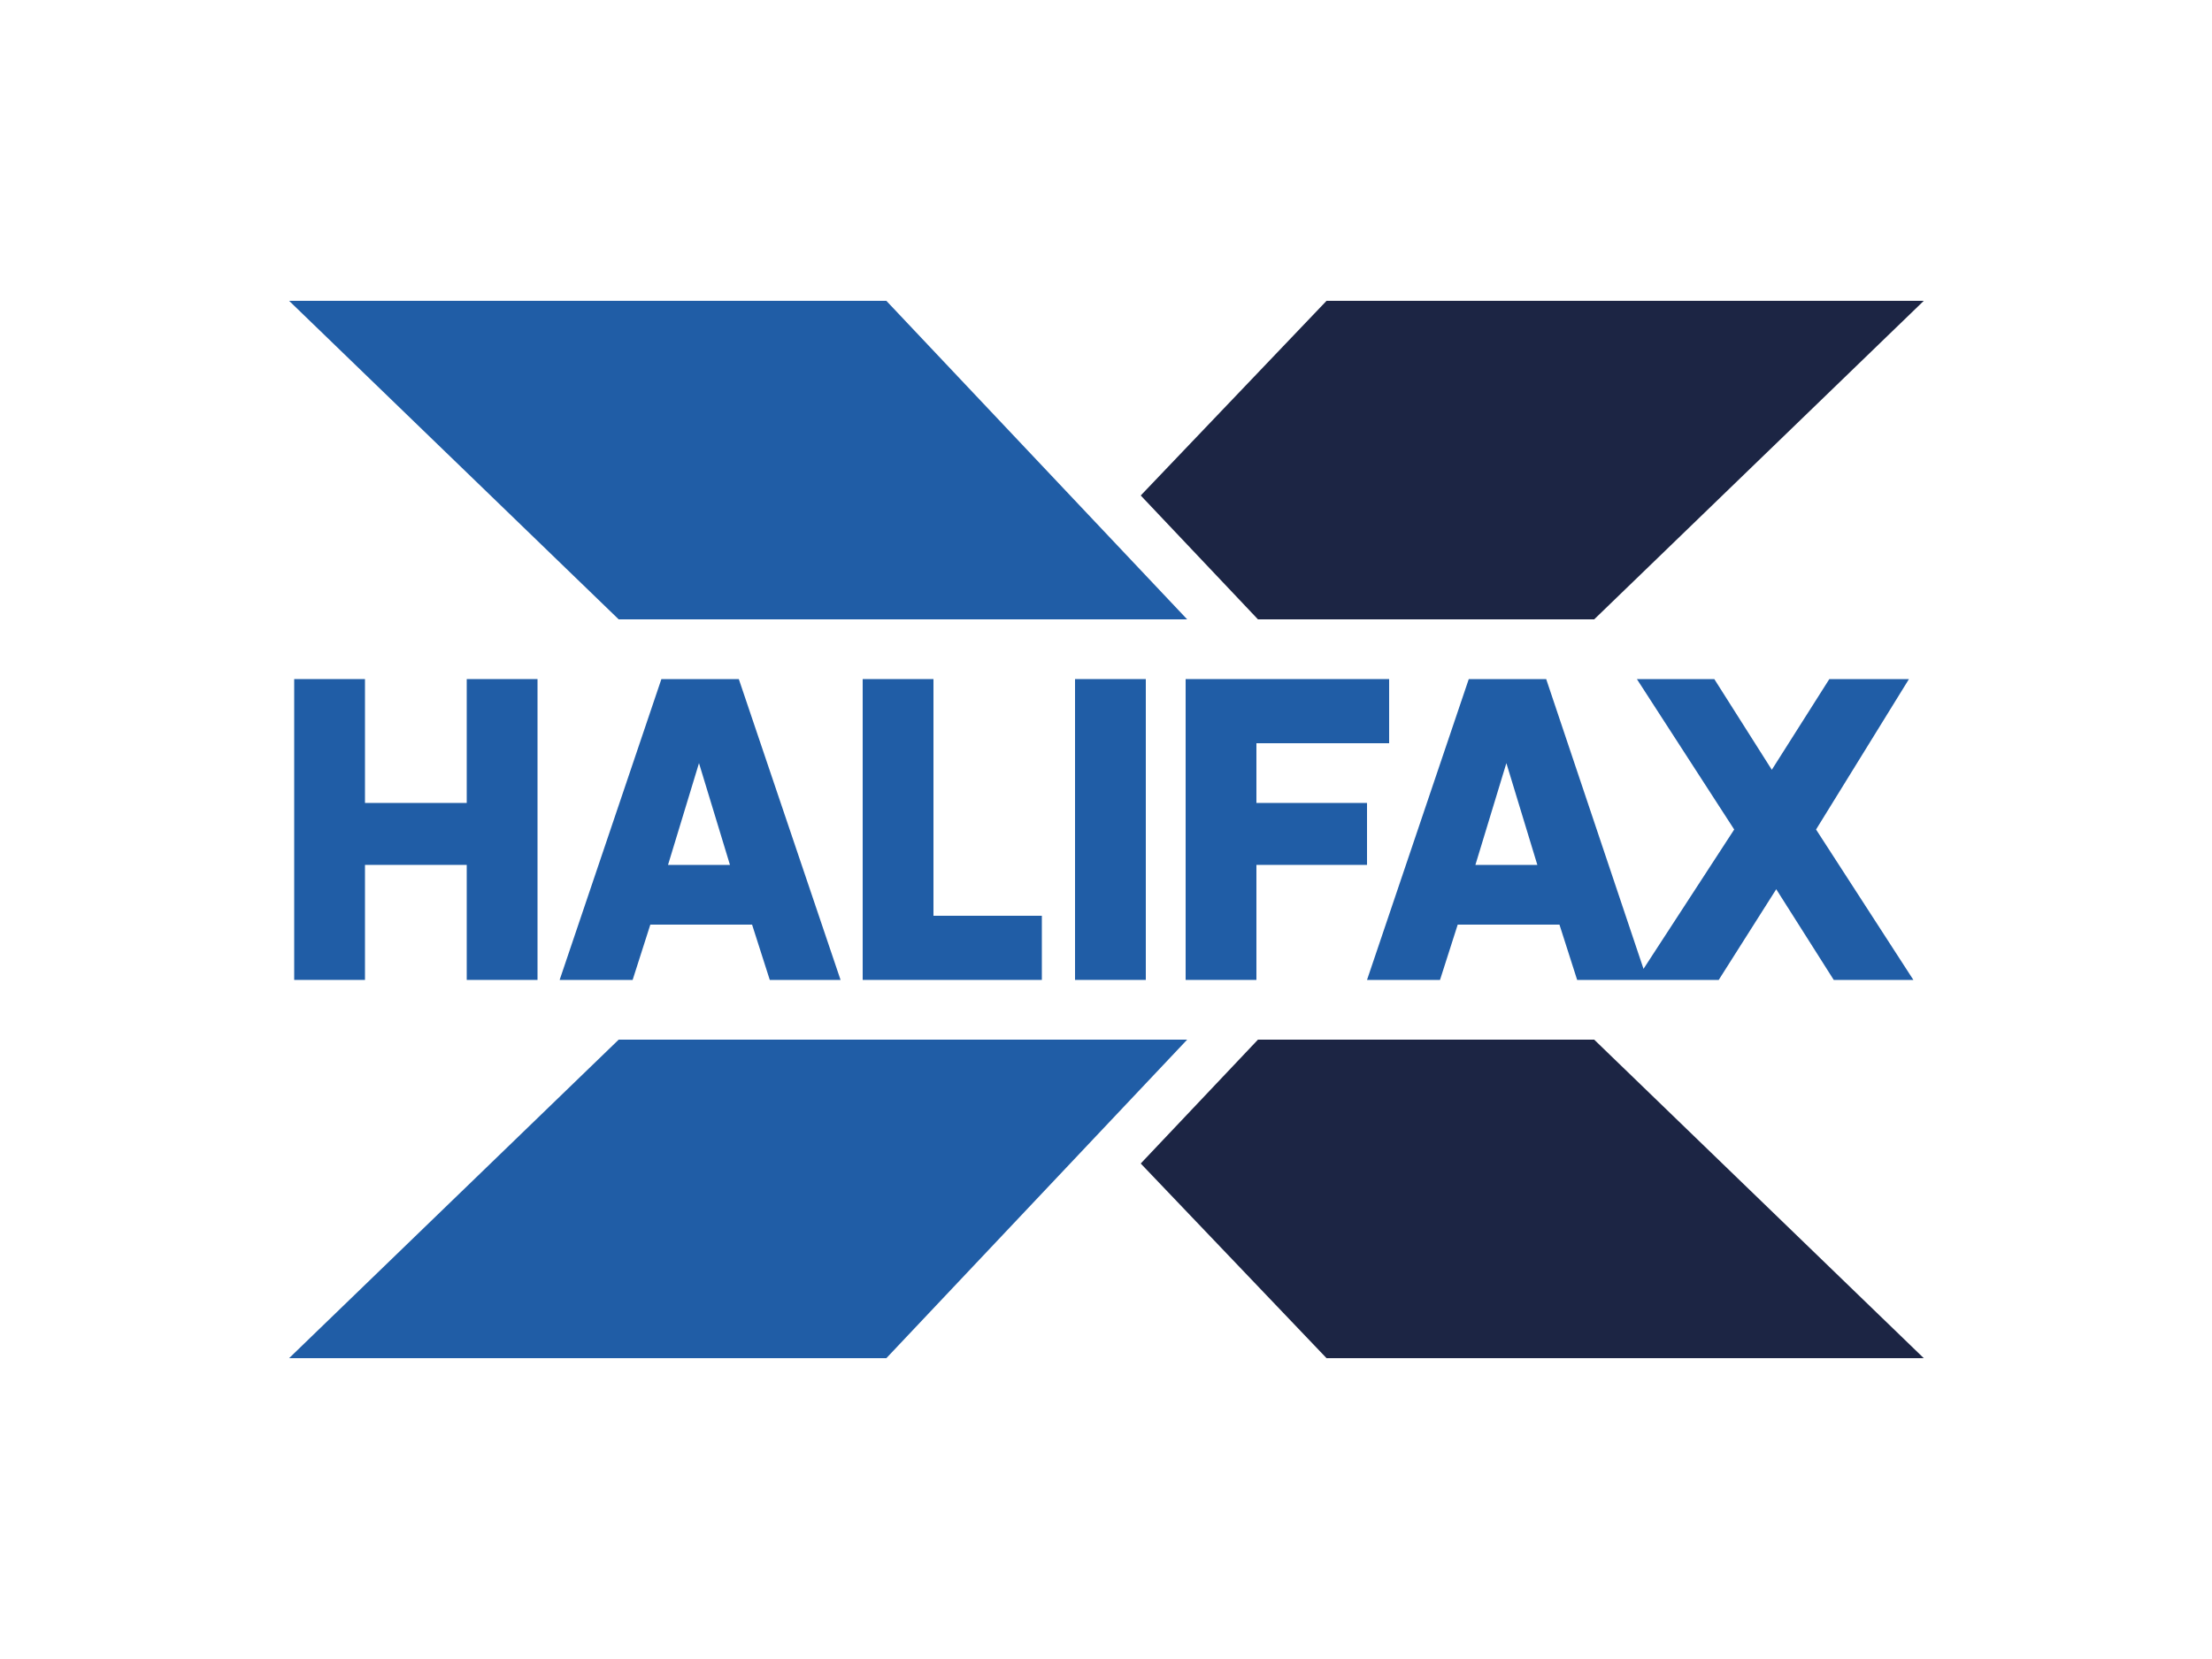
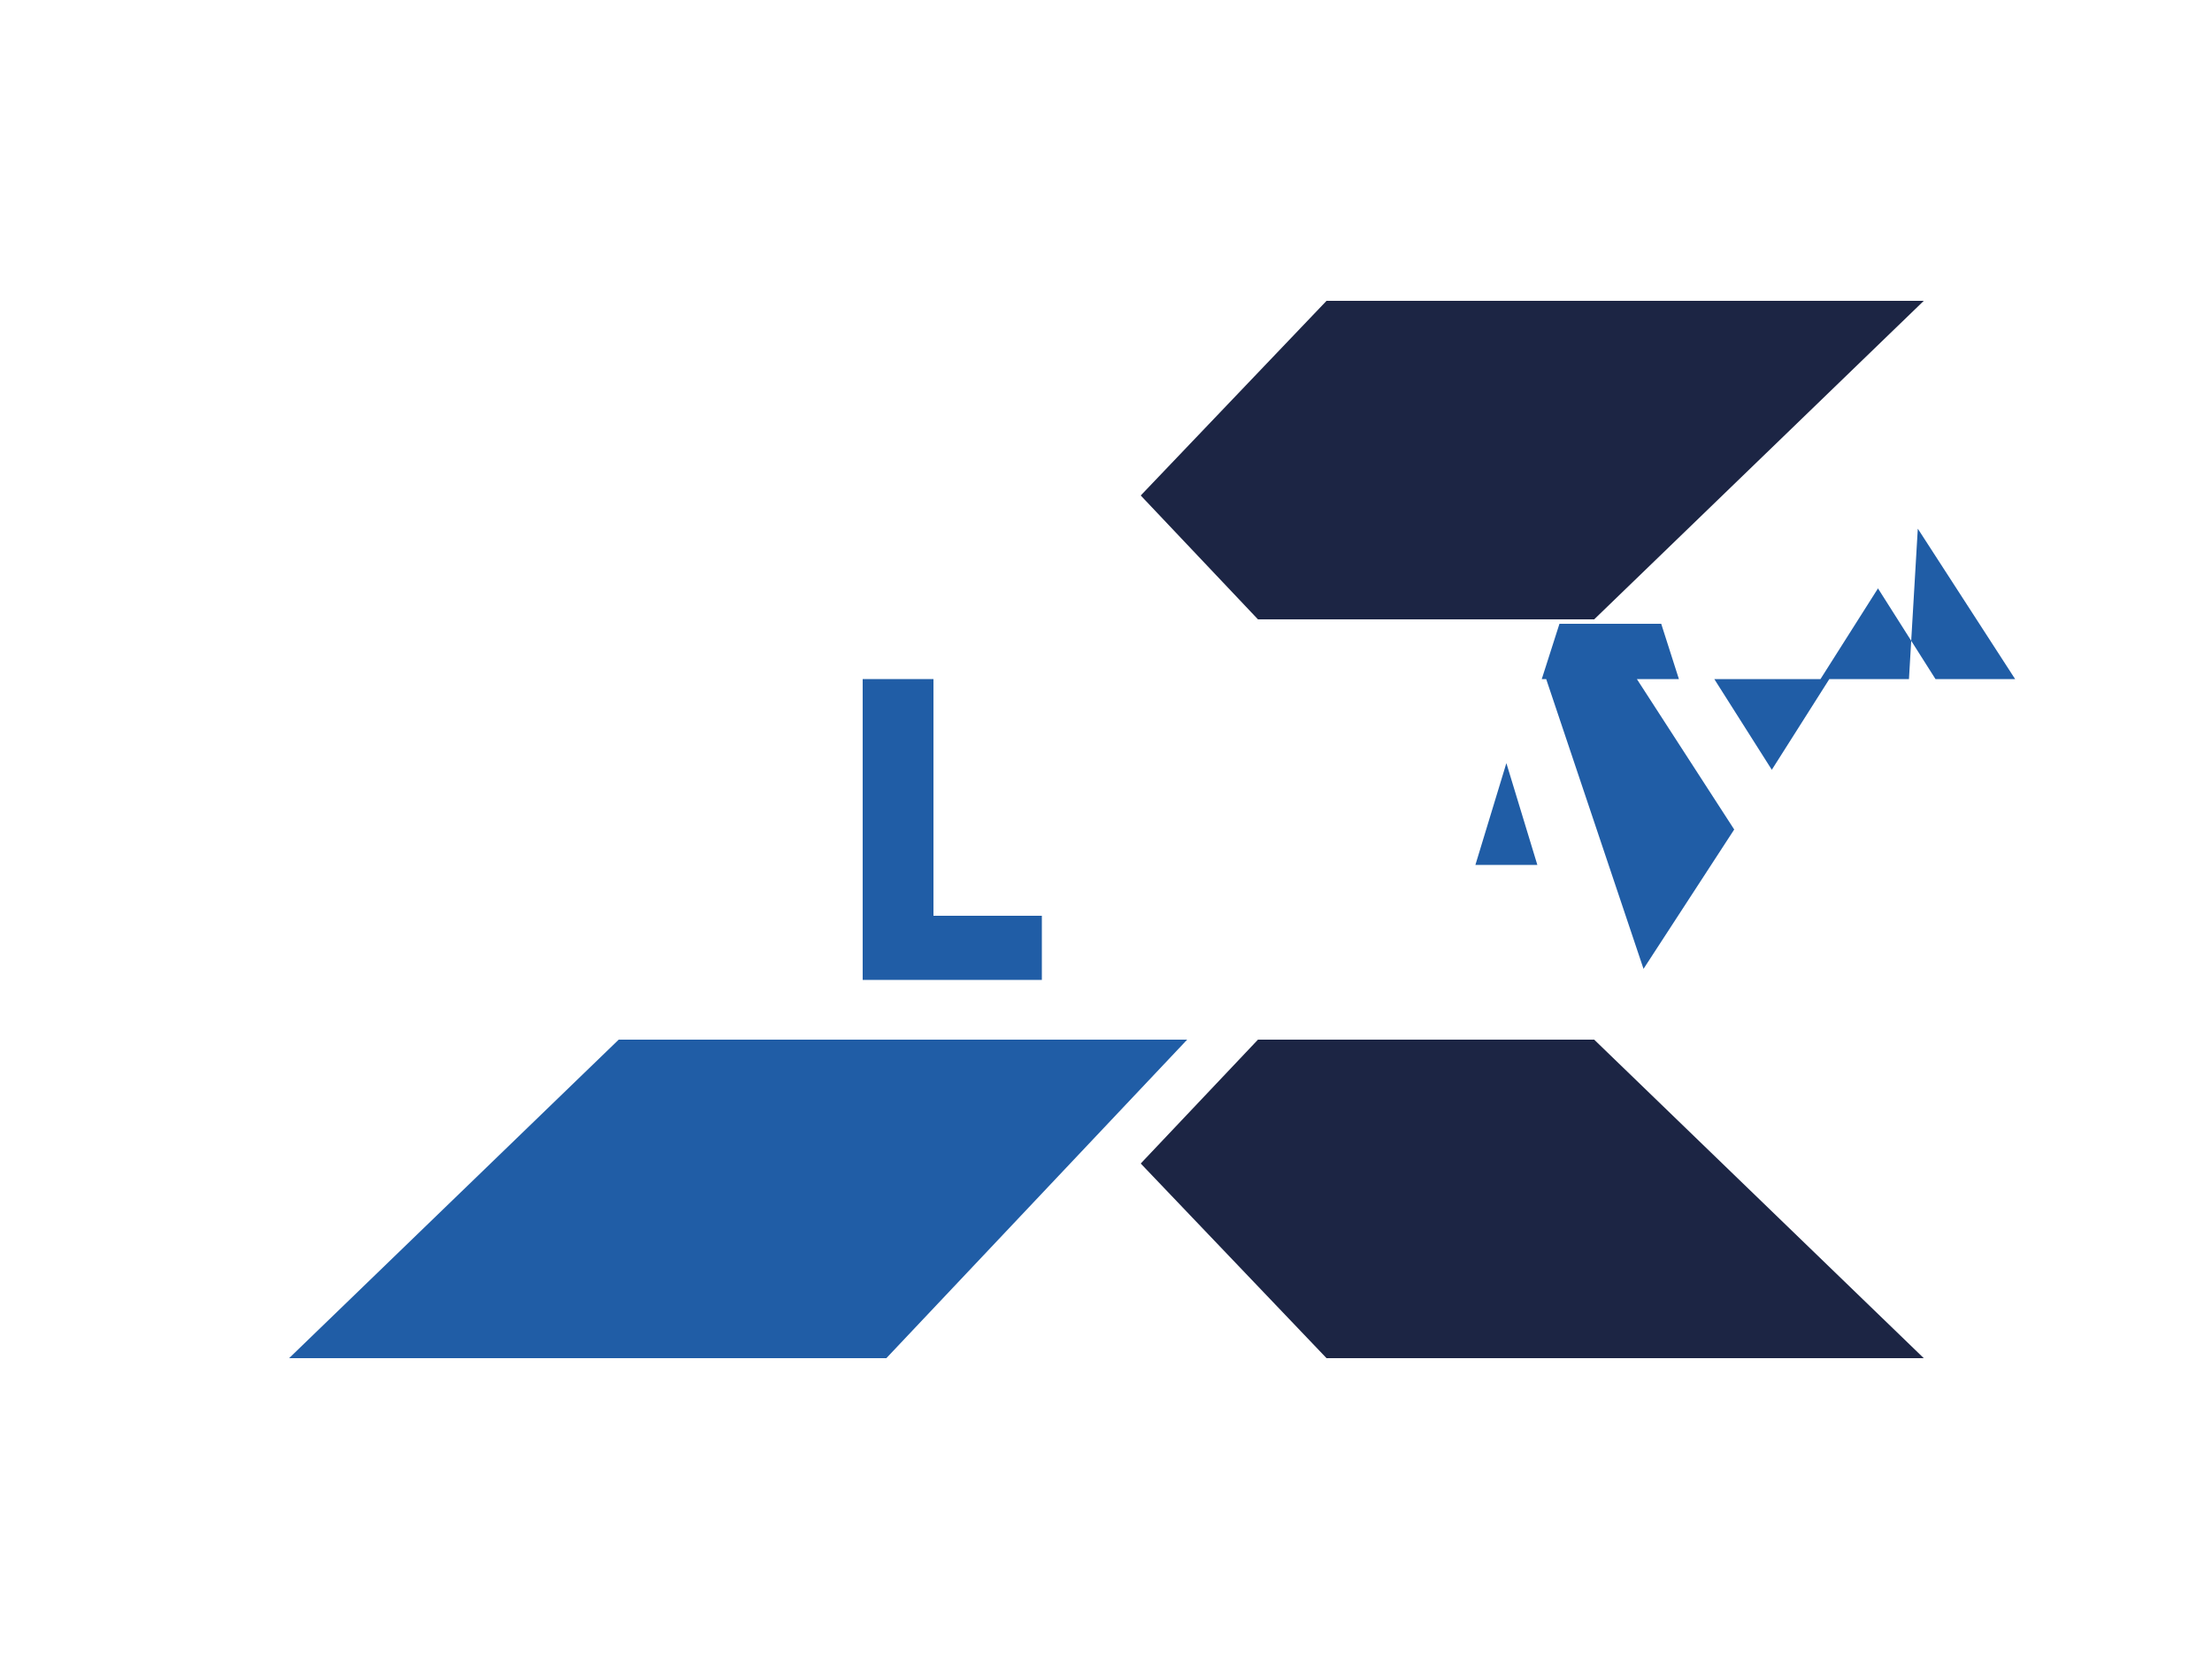
<svg xmlns="http://www.w3.org/2000/svg" version="1.1" id="Layer_1" x="0px" y="0px" viewBox="0 0 100 75" style="enable-background:new 0 0 100 75;" xml:space="preserve">
  <style type="text/css">
	.st0{fill:#205DA6;}
	.st1{fill:#1C2544;}
</style>
  <g>
-     <polyline class="st0" points="21.1,36.3 16.5,36.3 16.5,30.7 13.3,30.7 13.3,44.3 16.5,44.3 16.5,39.1 21.1,39.1 21.1,44.3    24.3,44.3 24.3,30.7 21.1,30.7 21.1,36.3  " />
    <polyline class="st0" points="42.2,30.7 39,30.7 39,44.3 47.1,44.3 47.1,41.4 42.2,41.4 42.2,30.7  " />
-     <polygon class="st0" points="48.6,44.3 51.8,44.3 51.8,30.7 48.6,30.7  " />
-     <polyline class="st0" points="56.8,33.6 62.8,33.6 62.8,30.7 53.6,30.7 53.6,44.3 56.8,44.3 56.8,39.1 61.8,39.1 61.8,36.3    56.8,36.3 56.8,33.6  " />
-     <path class="st0" d="M30.2,39.1l1.4-4.6l1.4,4.6H30.2z M29.9,30.7l-4.6,13.6h3.3l0.8-2.5h4.6l0.8,2.5H38l-4.6-13.6H29.9L29.9,30.7z   " />
-     <path class="st0" d="M66.7,39.1l1.4-4.6l1.4,4.6H66.7z M86.3,30.7h-3.6l-2.6,4.1l-2.6-4.1H74l4.4,6.8l-4.1,6.3l-4.4-13.1h-3.5   l-4.6,13.6h3.3l0.8-2.5h4.6l0.8,2.5h6.4l2.6-4.1l2.6,4.1h3.6l-4.4-6.8L86.3,30.7L86.3,30.7z" />
+     <path class="st0" d="M66.7,39.1l1.4-4.6l1.4,4.6H66.7z M86.3,30.7h-3.6l-2.6,4.1l-2.6-4.1H74l4.4,6.8l-4.1,6.3l-4.4-13.1h-3.5   h3.3l0.8-2.5h4.6l0.8,2.5h6.4l2.6-4.1l2.6,4.1h3.6l-4.4-6.8L86.3,30.7L86.3,30.7z" />
    <g transform="translate(0.77, 0)">
-       <polyline class="st0" points="52.9,28 39.3,13.6 12.3,13.6 27.2,28 52.9,28   " />
      <polyline class="st0" points="27.2,47 12.3,61.4 39.3,61.4 52.9,47 27.2,47   " />
      <polyline class="st1" points="71.3,47 56.1,47 50.8,52.6 59.2,61.4 86.2,61.4 71.3,47   " />
      <polyline class="st1" points="59.2,13.6 50.8,22.4 56.1,28 71.3,28 86.2,13.6 59.2,13.6   " />
    </g>
  </g>
</svg>